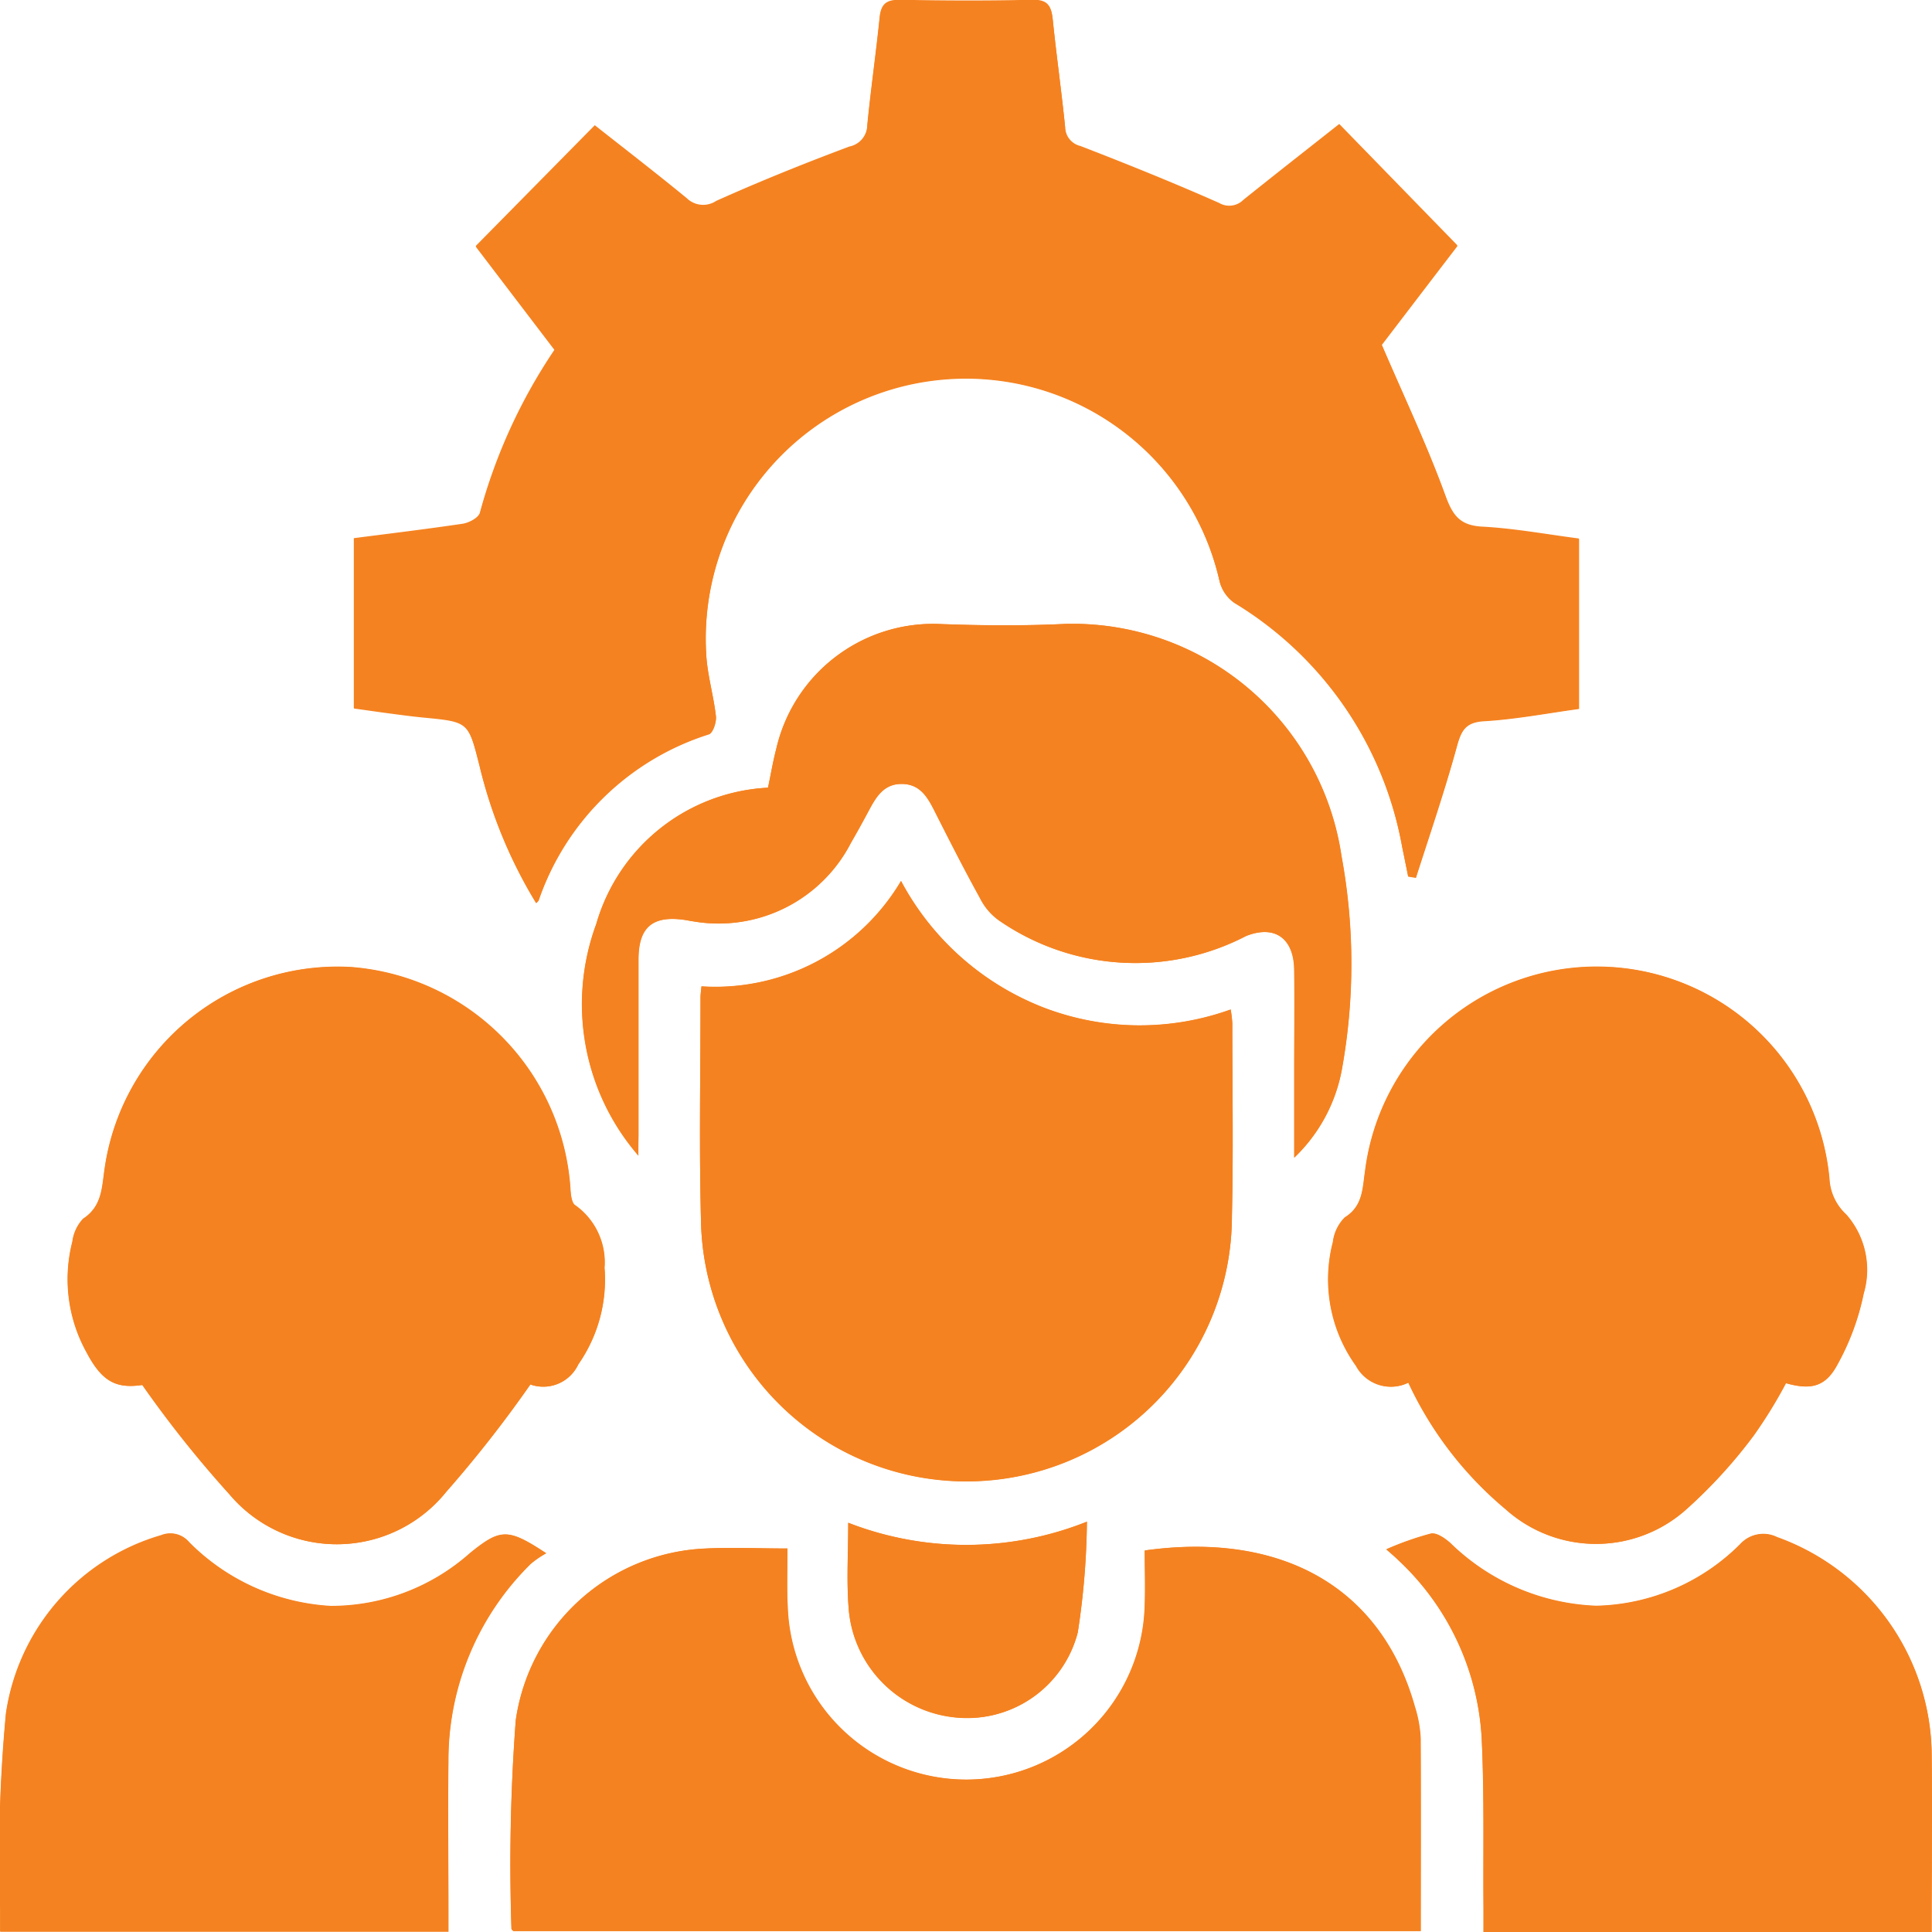
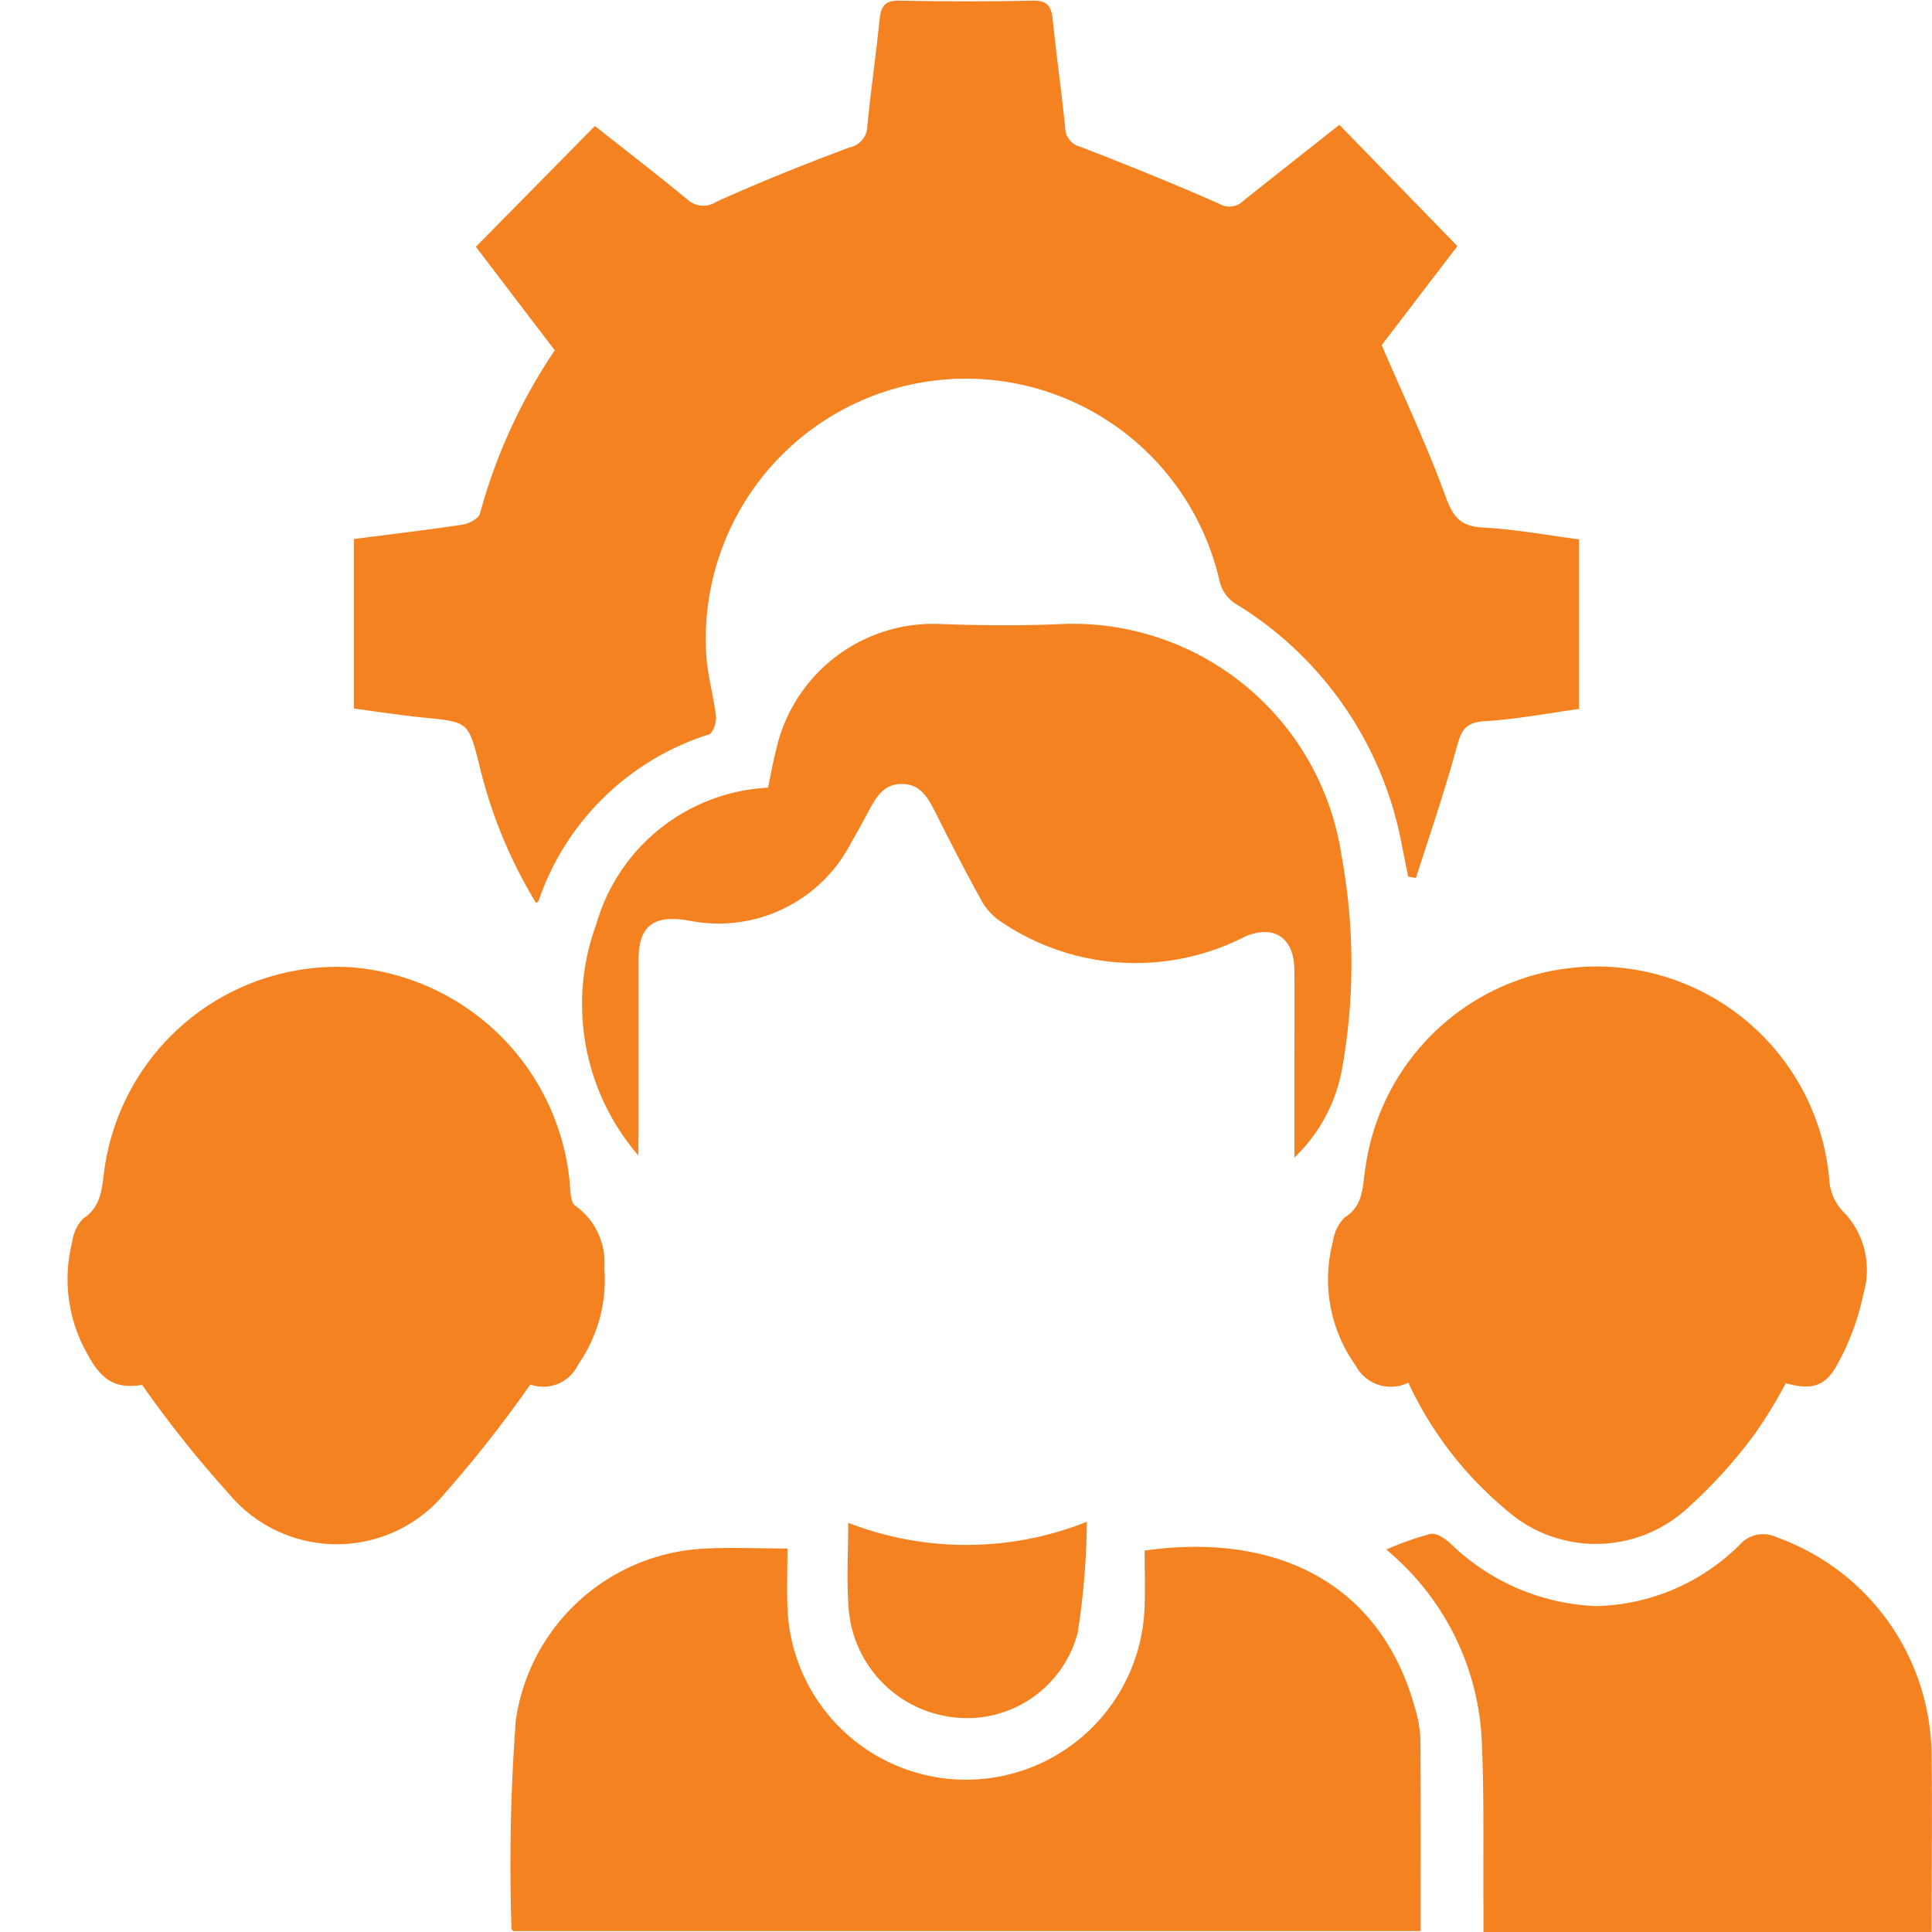
<svg xmlns="http://www.w3.org/2000/svg" width="36" height="36" viewBox="0 0 36 36">
  <g id="Group_229779" data-name="Group 229779" transform="translate(-4012 -6580)">
    <g id="Group_229262" data-name="Group 229262" transform="translate(4012 6580)">
-       <path id="Path_4756" data-name="Path 4756" d="M638.548,792.594c.026-.033.037-.041.043-.051a4.913,4.913,0,0,1,3.174-3.1c.074-.023.143-.225.131-.335-.044-.395-.164-.783-.182-1.177a4.847,4.847,0,0,1,9.567-1.34.7.7,0,0,0,.272.4,6.694,6.694,0,0,1,3.13,4.549c.038.184.075.368.112.551l.144.025c.257-.812.536-1.618.761-2.439.083-.3.157-.458.506-.48.594-.034,1.183-.147,1.772-.228V785.8c-.609-.079-1.2-.189-1.8-.221-.411-.022-.549-.2-.688-.58-.341-.939-.771-1.844-1.189-2.818.439-.576.94-1.231,1.411-1.845l-2.2-2.26c-.589.465-1.191.936-1.786,1.413a.371.371,0,0,1-.453.058c-.85-.376-1.715-.725-2.582-1.06a.372.372,0,0,1-.288-.362c-.067-.669-.162-1.335-.231-2.006-.026-.252-.1-.365-.384-.358-.822.02-1.646.017-2.469,0-.249,0-.347.08-.372.329-.068.669-.165,1.336-.23,2.006a.412.412,0,0,1-.332.4c-.837.313-1.667.647-2.482,1.013a.438.438,0,0,1-.549-.05c-.58-.476-1.176-.935-1.714-1.36-.748.759-1.474,1.495-2.218,2.25l1.47,1.929a10.194,10.194,0,0,0-1.393,3.041c-.026.094-.2.187-.32.206-.676.1-1.356.182-2.029.269v3.161c.233.033.439.065.647.091s.438.058.657.08c.836.08.828.081,1.041.918A8.86,8.86,0,0,0,638.548,792.594Zm4.681,12.026c-.556,0-1.047-.023-1.535,0a3.732,3.732,0,0,0-3.527,3.2,35.7,35.7,0,0,0-.08,3.882c0,.019.029.039.035.046h16.909c0-1.216.005-2.4,0-3.584a2.313,2.313,0,0,0-.105-.588c-.638-2.28-2.535-3.27-5.034-2.92,0,.337.011.684,0,1.03a3.329,3.329,0,0,1-6.655.019C643.217,805.362,643.229,805.014,643.229,804.621ZM654.8,801.53a6.8,6.8,0,0,0,1.817,2.358,2.518,2.518,0,0,0,3.378-.01,9.308,9.308,0,0,0,1.243-1.365,8.753,8.753,0,0,0,.6-.975c.448.127.725.08.948-.326a4.649,4.649,0,0,0,.5-1.343,1.561,1.561,0,0,0-.326-1.474.969.969,0,0,1-.312-.663,4.352,4.352,0,0,0-8.651-.146c-.048.321-.037.653-.377.863a.78.78,0,0,0-.222.458,2.755,2.755,0,0,0,.431,2.308A.737.737,0,0,0,654.8,801.53Zm-16.36.033a.722.722,0,0,0,.895-.377,2.755,2.755,0,0,0,.488-1.8,1.305,1.305,0,0,0-.548-1.165c-.064-.04-.081-.192-.087-.3a4.437,4.437,0,0,0-4.087-4.137,4.381,4.381,0,0,0-4.586,3.724c-.058.365-.039.729-.406.968a.766.766,0,0,0-.2.426,2.808,2.808,0,0,0,.264,2.063c.291.554.556.679,1.039.608a21.018,21.018,0,0,0,1.62,2.035,2.616,2.616,0,0,0,4.042-.045A22.579,22.579,0,0,0,638.44,801.563Zm6.906-9.382a4.022,4.022,0,0,1-3.718,1.963c-.008.087-.018.147-.018.208,0,1.423-.029,2.846.012,4.267a4.947,4.947,0,0,0,9.89-.2c.028-1.2.008-2.4.007-3.594a2.186,2.186,0,0,0-.03-.25,5,5,0,0,1-3.475-.032A5.1,5.1,0,0,1,645.346,792.182Zm-4.894,5.116v-.367c0-1.1,0-2.2,0-3.293,0-.59.257-.81.836-.734.062.008.121.022.182.03a2.774,2.774,0,0,0,2.942-1.466c.1-.183.207-.366.307-.553.143-.268.281-.543.639-.541s.493.27.632.546c.269.531.539,1.062.827,1.584a1.132,1.132,0,0,0,.354.415,4.469,4.469,0,0,0,4.6.29c.536-.214.893.04.9.63.008.636,0,1.273,0,1.909v1.591a3.04,3.04,0,0,0,.887-1.641,11.033,11.033,0,0,0-.007-3.981,5.068,5.068,0,0,0-5.141-4.324c-.8.04-1.6.032-2.4,0a3,3,0,0,0-2.992,2.338c-.062.239-.1.482-.152.714a3.517,3.517,0,0,0-3.2,2.541A4.31,4.31,0,0,0,640.452,797.3Zm24.1,14.468c0-1.128.011-2.224,0-3.319a4.35,4.35,0,0,0-2.881-4.04.581.581,0,0,0-.686.13,3.915,3.915,0,0,1-2.684,1.15,4.107,4.107,0,0,1-2.719-1.171c-.1-.088-.258-.2-.366-.174a5.727,5.727,0,0,0-.825.291c.116.1.171.153.224.205a4.894,4.894,0,0,1,1.553,3.331c.051,1.046.025,2.095.034,3.144,0,.145,0,.29,0,.452Zm-25.818-7.057c-.715-.471-.851-.463-1.417-.007a3.892,3.892,0,0,1-2.6.988,4.045,4.045,0,0,1-2.634-1.186.458.458,0,0,0-.523-.133,4.076,4.076,0,0,0-2.894,3.324,28.755,28.755,0,0,0-.108,3.621c0,.145,0,.29,0,.438h8.352v-.431c0-.911-.009-1.822,0-2.732a5.137,5.137,0,0,1,1.532-3.69A2.044,2.044,0,0,1,638.734,804.709Zm5.629-.569c0,.56-.032,1.073.007,1.58a2.21,2.21,0,0,0,2.007,2.049,2.127,2.127,0,0,0,2.263-1.584,14.325,14.325,0,0,0,.171-2.065A6.06,6.06,0,0,1,644.363,804.14Z" transform="translate(-628.557 -775.766)" fill="#f58220" />
      <path id="Path_4757" data-name="Path 4757" d="M698.915,792.585a8.882,8.882,0,0,1-1.051-2.539c-.211-.837-.2-.837-1.041-.918-.22-.021-.439-.051-.658-.08s-.413-.058-.646-.09V785.8c.673-.087,1.353-.167,2.029-.269.118-.018.294-.113.32-.206a10.179,10.179,0,0,1,1.393-3.041l-1.47-1.929,2.218-2.251c.538.426,1.133.883,1.714,1.361a.439.439,0,0,0,.549.051c.815-.368,1.645-.7,2.482-1.013a.412.412,0,0,0,.332-.4c.065-.67.162-1.335.23-2.006.026-.249.122-.333.372-.329.823.016,1.647.018,2.469,0,.279-.007.358.1.384.358.068.669.163,1.336.231,2.007a.372.372,0,0,0,.288.36c.867.335,1.731.684,2.582,1.06a.37.37,0,0,0,.453-.058c.6-.479,1.2-.949,1.786-1.413l2.2,2.26c-.47.613-.971,1.269-1.411,1.845.418.974.849,1.878,1.189,2.818.139.381.277.558.688.58.6.031,1.189.142,1.8.221v3.161c-.589.08-1.178.194-1.772.229-.349.021-.424.18-.506.48-.225.821-.5,1.626-.761,2.439-.048-.008-.1-.017-.144-.023-.037-.185-.074-.368-.112-.552a6.7,6.7,0,0,0-3.13-4.55.694.694,0,0,1-.272-.4,4.847,4.847,0,0,0-9.567,1.341c.018.394.138.783.182,1.177.012.109-.057.31-.131.333a4.918,4.918,0,0,0-3.174,3.1A.472.472,0,0,1,698.915,792.585Z" transform="translate(-688.924 -775.756)" fill="#f58220" />
      <path id="Path_4758" data-name="Path 4758" d="M730.359,1064.025c0,.393-.013.741,0,1.088a3.329,3.329,0,0,0,6.655-.019c.013-.347,0-.692,0-1.031,2.5-.35,4.4.64,5.034,2.92a2.337,2.337,0,0,1,.105.588c.009,1.183.005,2.366.005,3.584H725.253c-.008-.009-.037-.028-.036-.046a36.246,36.246,0,0,1,.08-3.882,3.735,3.735,0,0,1,3.527-3.2C729.312,1064,729.8,1064.025,730.359,1064.025Z" transform="translate(-715.686 -1035.171)" fill="#f58220" />
      <path id="Path_4759" data-name="Path 4759" d="M881.343,963.643a.738.738,0,0,1-.977-.312,2.761,2.761,0,0,1-.43-2.309.787.787,0,0,1,.221-.458c.34-.21.33-.542.378-.862a4.351,4.351,0,0,1,8.651.146.955.955,0,0,0,.312.661,1.56,1.56,0,0,1,.326,1.474,4.623,4.623,0,0,1-.5,1.343c-.223.406-.5.453-.947.327a8.835,8.835,0,0,1-.6.975,9.169,9.169,0,0,1-1.244,1.364,2.519,2.519,0,0,1-3.378.011A6.814,6.814,0,0,1,881.343,963.643Z" transform="translate(-855.101 -937.879)" fill="#f58220" />
      <path id="Path_4760" data-name="Path 4760" d="M649.943,963.675a22.846,22.846,0,0,1-1.569,2,2.616,2.616,0,0,1-4.042.043,20.9,20.9,0,0,1-1.621-2.034c-.482.07-.748-.055-1.039-.608a2.814,2.814,0,0,1-.264-2.063.77.77,0,0,1,.2-.427c.365-.24.348-.6.406-.967A4.382,4.382,0,0,1,646.6,955.9a4.442,4.442,0,0,1,4.087,4.139c.007.1.022.257.087.3a1.3,1.3,0,0,1,.548,1.165,2.762,2.762,0,0,1-.488,1.8A.718.718,0,0,1,649.943,963.675Z" transform="translate(-640.061 -937.877)" fill="#f58220" />
-       <path id="Path_4761" data-name="Path 4761" d="M764.739,939.921a5.112,5.112,0,0,0,2.667,2.364,5,5,0,0,0,3.474.032,2.119,2.119,0,0,1,.031.251c0,1.2.021,2.4-.007,3.593a4.947,4.947,0,0,1-9.89.2c-.04-1.42-.011-2.844-.012-4.267,0-.06.009-.121.018-.208A4.023,4.023,0,0,0,764.739,939.921Z" transform="translate(-747.949 -923.504)" fill="#f58220" />
      <path id="Path_4762" data-name="Path 4762" d="M739.849,901.849a4.317,4.317,0,0,1-.783-4.313,3.516,3.516,0,0,1,3.2-2.541c.048-.232.089-.475.152-.714a3,3,0,0,1,2.992-2.338c.8.031,1.6.038,2.4,0a5.066,5.066,0,0,1,5.142,4.323,11.07,11.07,0,0,1,.007,3.981,3.026,3.026,0,0,1-.886,1.641V900.3c0-.637.006-1.273,0-1.91-.007-.59-.363-.843-.9-.63a4.467,4.467,0,0,1-4.6-.29,1.108,1.108,0,0,1-.354-.415c-.288-.52-.56-1.053-.828-1.584-.138-.276-.276-.543-.632-.545s-.495.274-.638.541c-.1.186-.2.37-.308.554a2.773,2.773,0,0,1-2.942,1.465c-.062-.008-.121-.022-.182-.03-.578-.076-.834.144-.836.734,0,1.1,0,2.2,0,3.293C739.849,901.6,739.849,901.726,739.849,901.849Z" transform="translate(-727.954 -880.318)" fill="#f58220" />
      <path id="Path_4763" data-name="Path 4763" d="M901,1068.917H892.65c0-.162,0-.308,0-.452-.008-1.049.016-2.1-.033-3.142a4.906,4.906,0,0,0-1.553-3.333c-.053-.052-.109-.1-.224-.2a5.818,5.818,0,0,1,.824-.291c.109-.022.266.085.367.174a4.114,4.114,0,0,0,2.718,1.171,3.911,3.911,0,0,0,2.684-1.151.582.582,0,0,1,.687-.129A4.348,4.348,0,0,1,901,1065.6C901.015,1066.692,901,1067.788,901,1068.917Z" transform="translate(-865.008 -1032.917)" fill="#f58220" />
-       <path id="Path_4764" data-name="Path 4764" d="M638.731,1061.858a1.861,1.861,0,0,0-.287.2,5.131,5.131,0,0,0-1.533,3.689c-.012.91,0,1.82,0,2.732v.432h-8.352c0-.148,0-.295,0-.441a28.235,28.235,0,0,1,.108-3.619,4.076,4.076,0,0,1,2.894-3.324.456.456,0,0,1,.523.133,4.041,4.041,0,0,0,2.633,1.186,3.9,3.9,0,0,0,2.6-.99C637.88,1061.4,638.015,1061.387,638.731,1061.858Z" transform="translate(-628.554 -1032.915)" fill="#f58220" />
      <path id="Path_4765" data-name="Path 4765" d="M788.924,1059.329a6.069,6.069,0,0,0,4.447-.019,14.2,14.2,0,0,1-.17,2.065,2.129,2.129,0,0,1-2.263,1.584,2.211,2.211,0,0,1-2.007-2.05C788.892,1060.4,788.924,1059.887,788.924,1059.329Z" transform="translate(-773.119 -1030.954)" fill="#f58220" />
    </g>
  </g>
</svg>